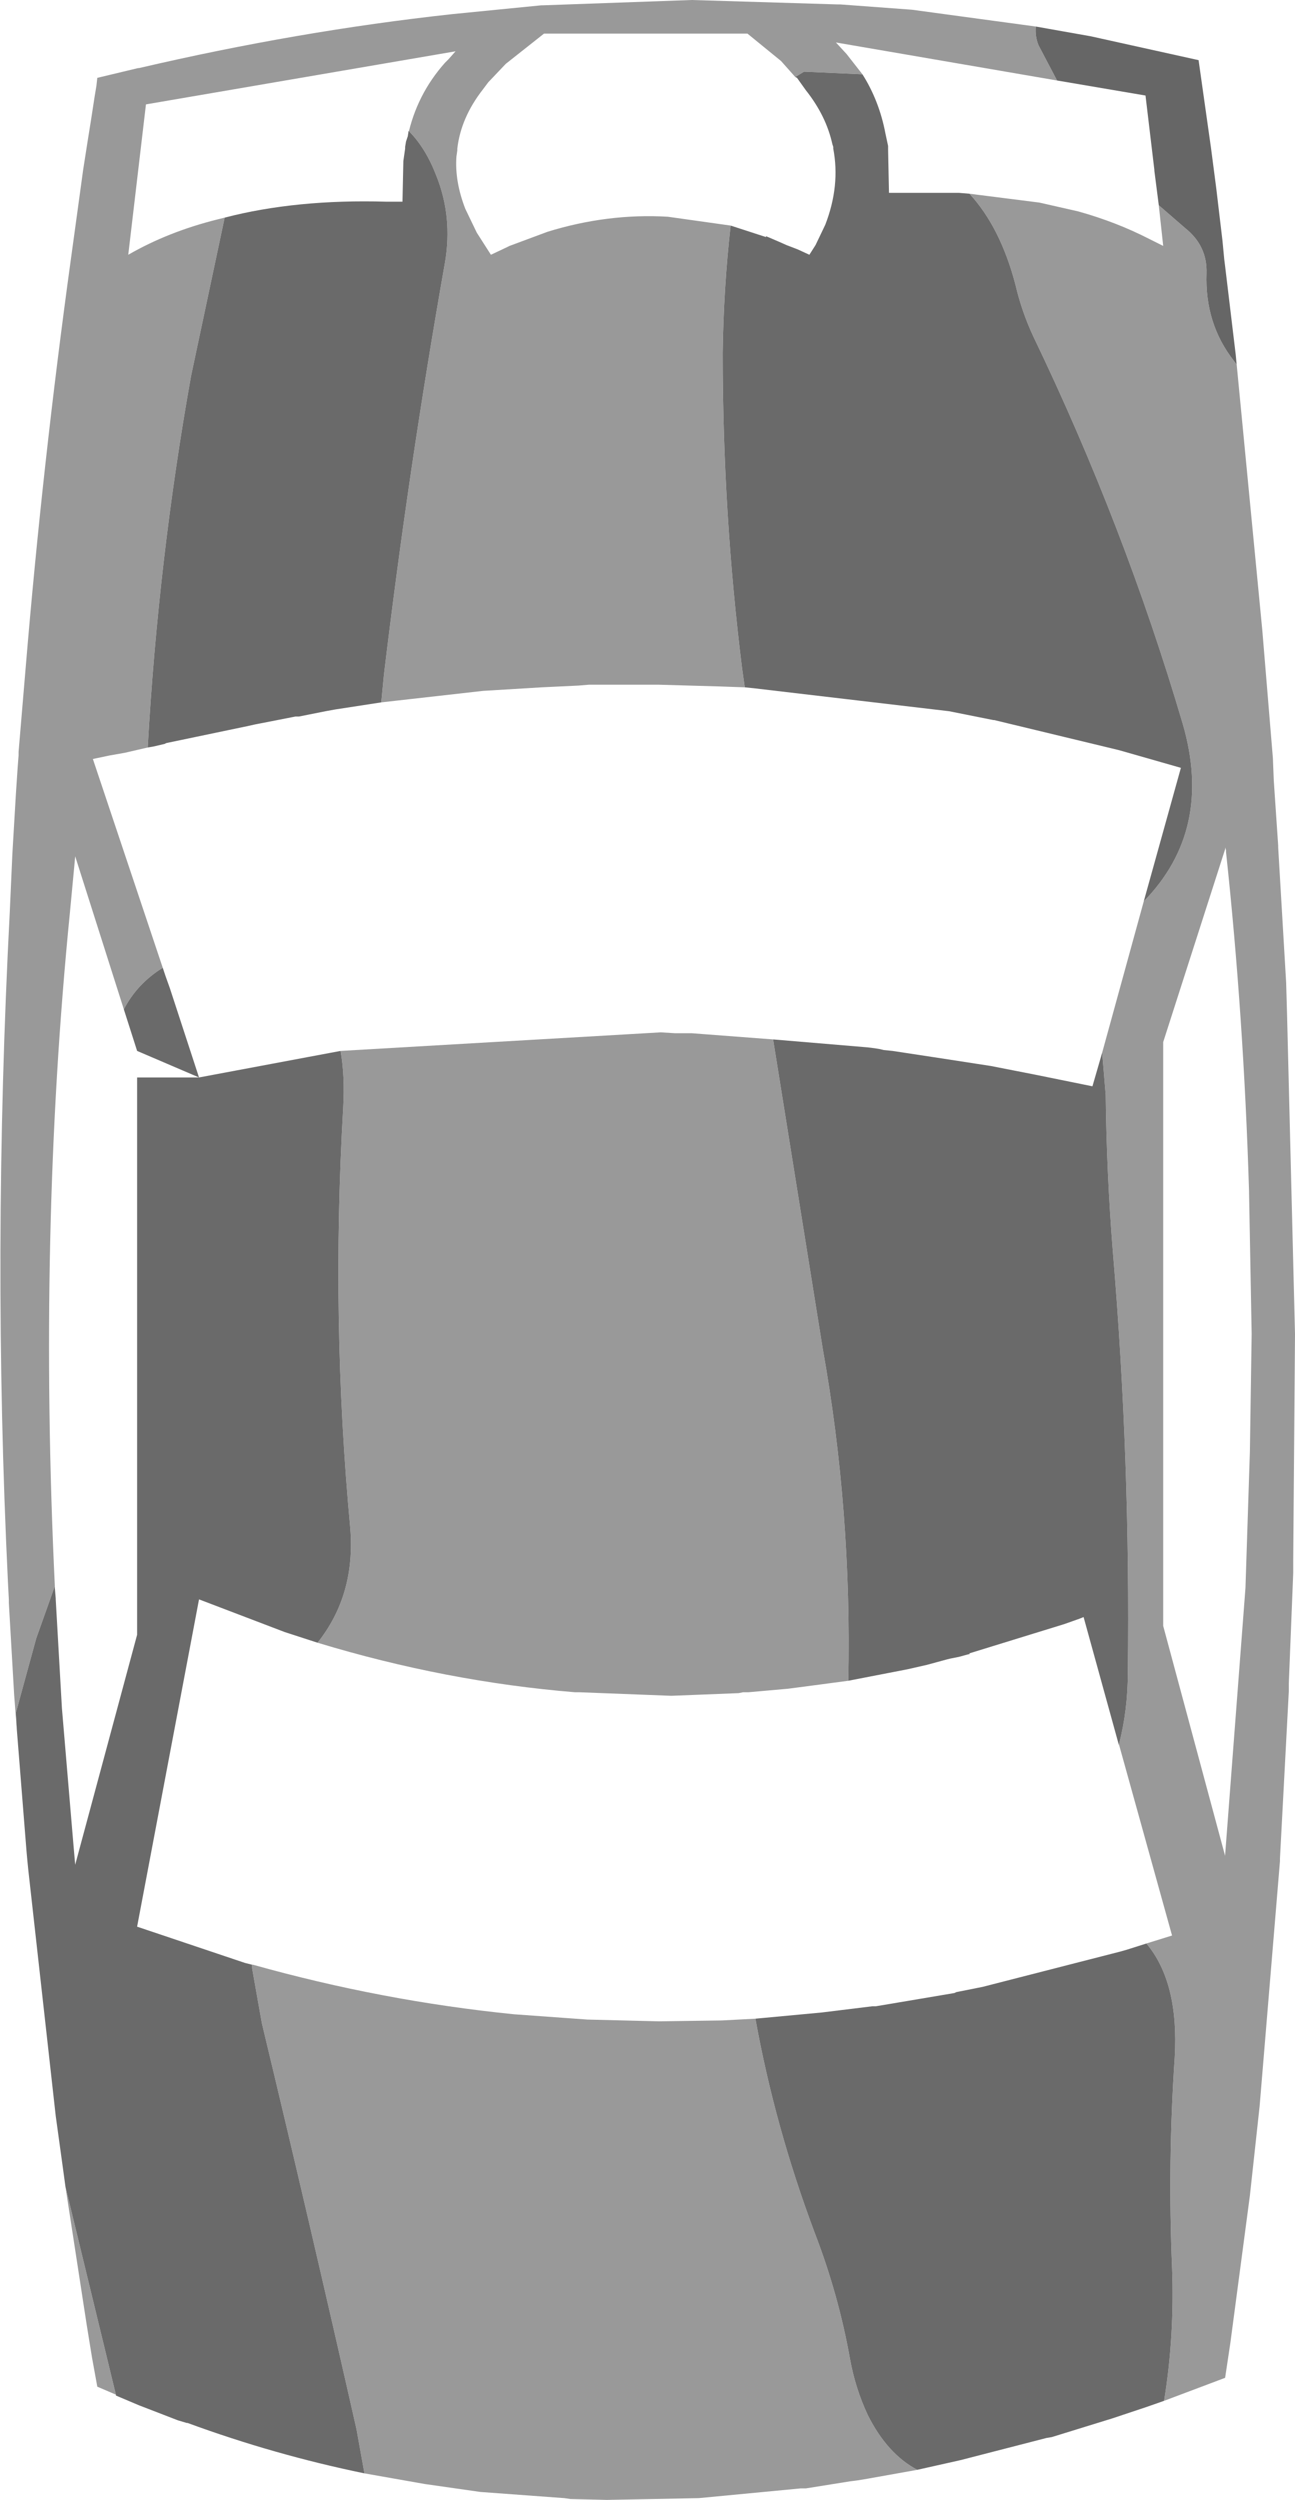
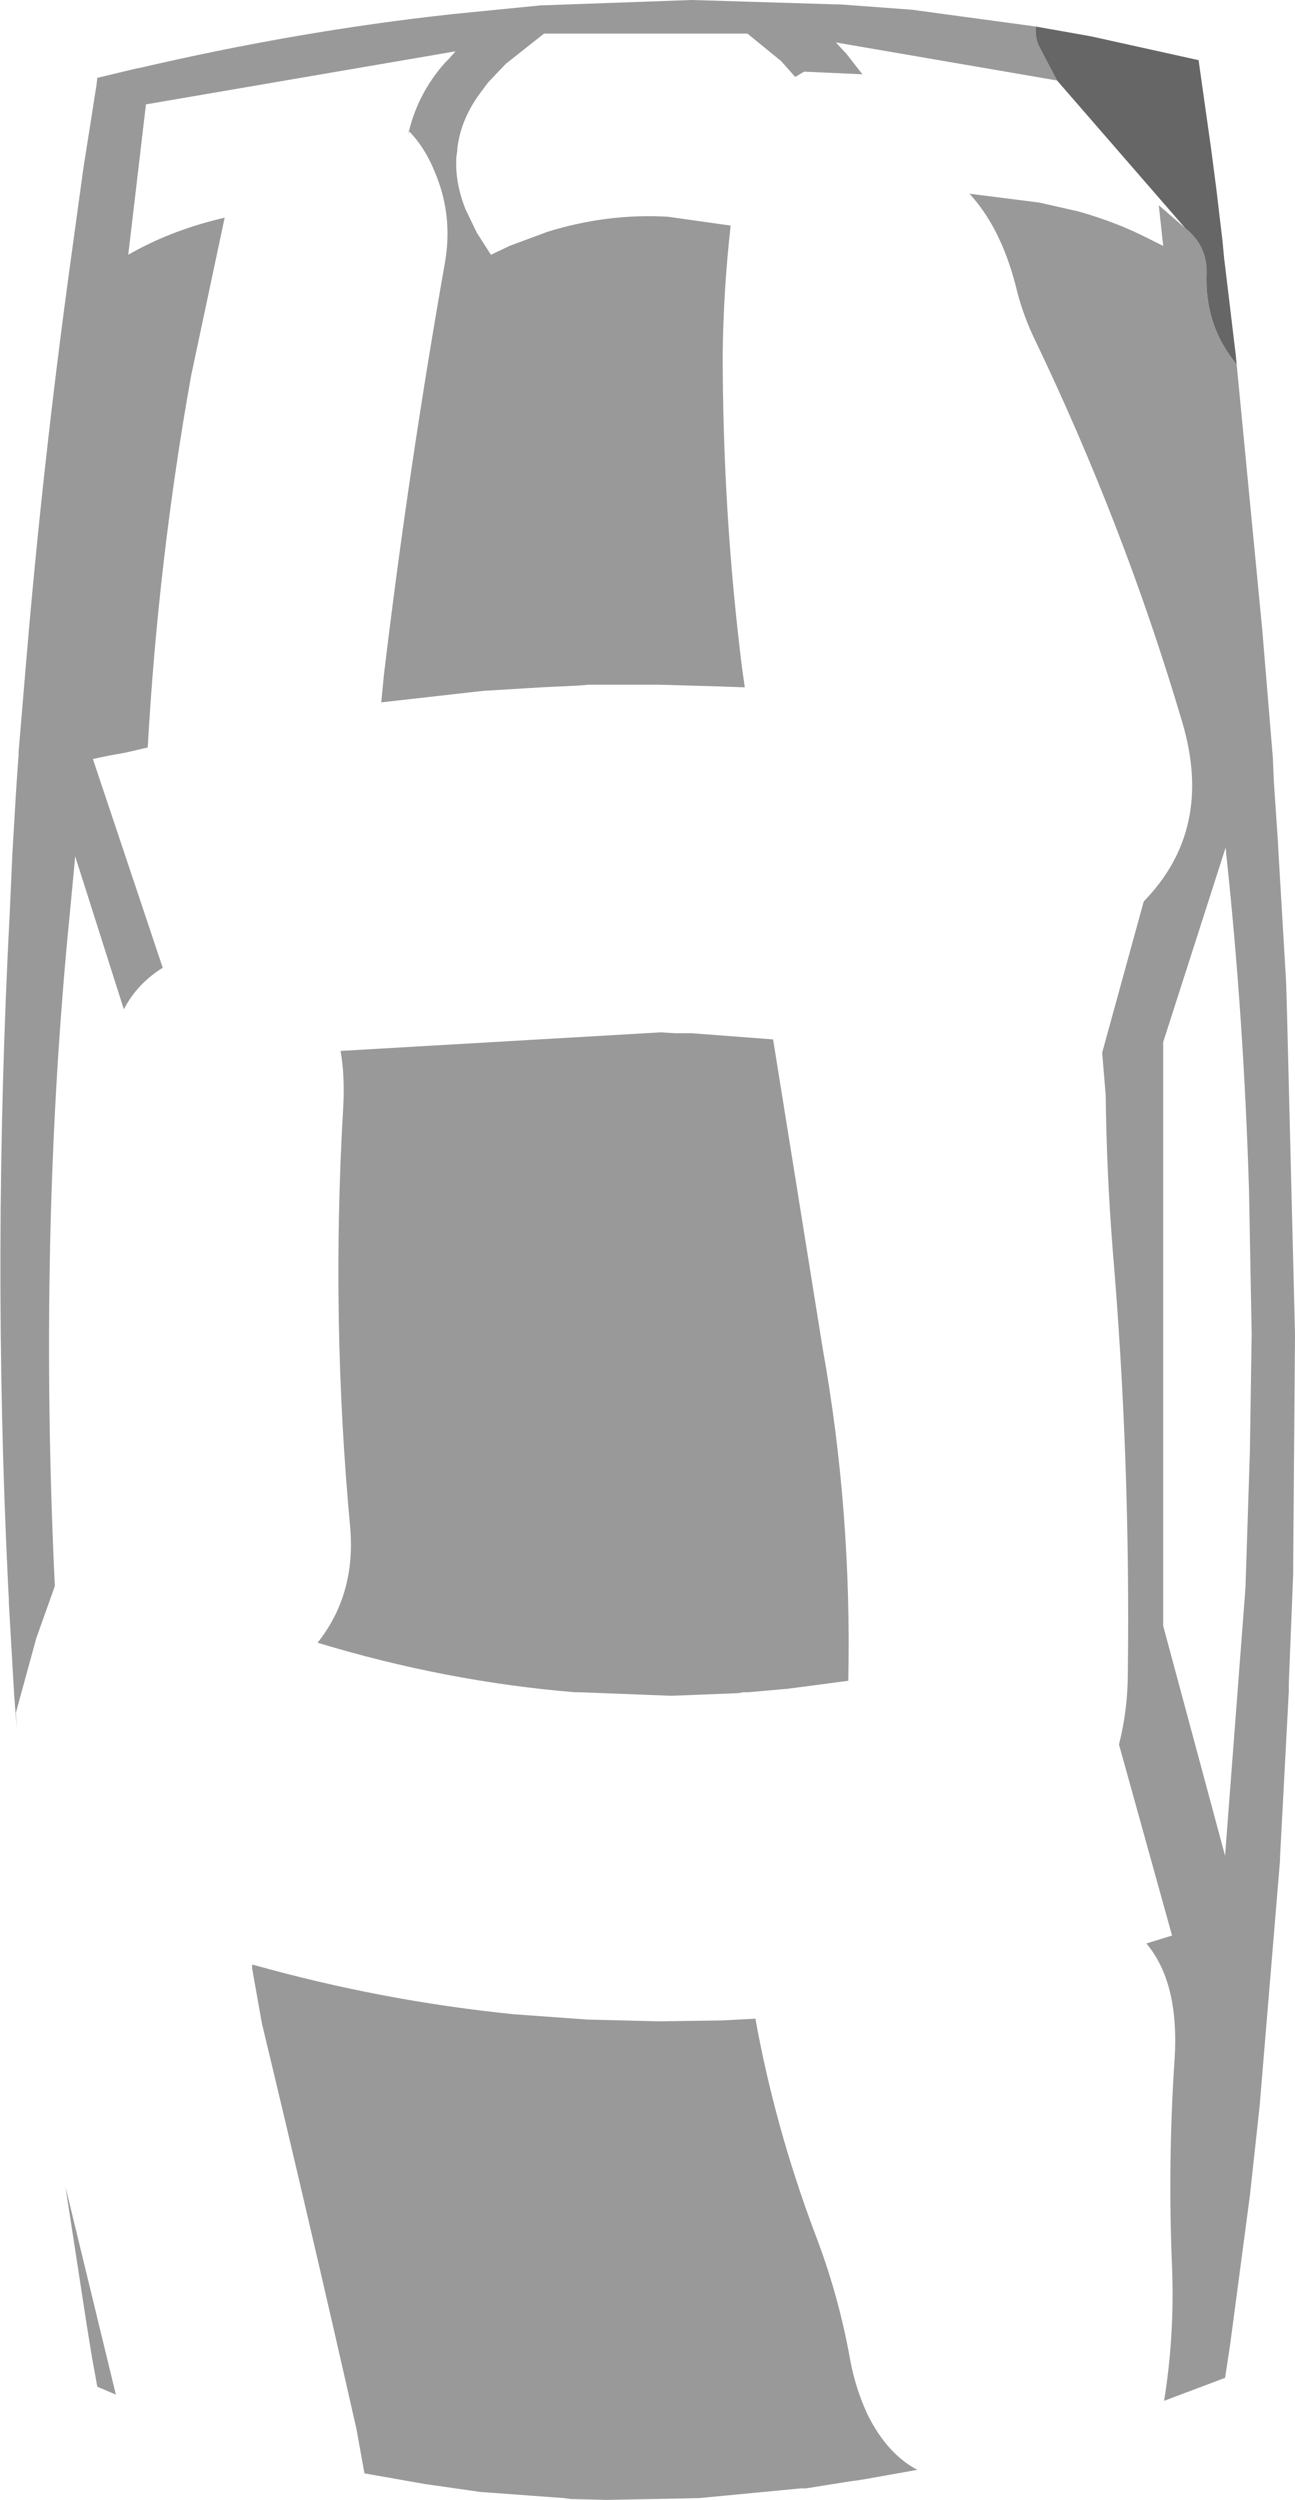
<svg xmlns="http://www.w3.org/2000/svg" height="141.3px" width="73.2px">
  <g transform="matrix(1.0, 0.0, 0.0, 1.0, 35.8, 61.9)">
    <path d="M9.15 -57.55 L8.35 -58.45 6.45 -60.0 -5.05 -60.0 -7.2 -58.3 -7.25 -58.25 -8.2 -57.25 -8.5 -56.85 Q-9.75 -55.25 -9.95 -53.5 L-9.95 -53.4 -10.0 -53.05 Q-10.1 -51.65 -9.5 -50.1 L-8.85 -48.75 -8.05 -47.5 -7.1 -47.95 -7.0 -48.0 -4.85 -48.8 Q-1.45 -49.85 1.95 -49.65 L5.5 -49.15 Q5.1 -45.6 5.05 -41.95 5.05 -32.9 6.15 -24.1 L6.3 -23.05 4.9 -23.1 1.4 -23.2 -2.5 -23.2 -3.1 -23.15 -5.2 -23.05 -8.5 -22.85 -14.25 -22.2 -14.1 -23.75 Q-12.7 -35.45 -10.65 -47.05 -10.2 -49.65 -11.15 -52.0 -11.75 -53.55 -12.7 -54.5 L-12.75 -54.2 Q-12.25 -56.55 -10.65 -58.35 L-10.45 -58.55 -10.05 -59.0 -27.55 -56.0 -28.55 -47.5 Q-26.3 -48.8 -23.5 -49.5 L-23.1 -49.6 -25.0 -40.65 Q-26.85 -30.3 -27.45 -19.65 L-28.75 -19.35 -29.6 -19.2 -30.55 -19.0 -26.45 -6.75 -26.6 -7.2 Q-28.05 -6.3 -28.8 -4.85 L-31.55 -13.5 -31.6 -12.95 -31.85 -10.3 Q-33.65 7.8 -32.7 27.75 L-33.75 30.7 -34.9 34.9 -34.85 35.85 -35.0 33.9 -35.3 28.7 -35.3 28.6 -35.3 28.5 -35.35 27.55 Q-36.25 8.9 -35.25 -10.3 L-35.1 -13.65 -34.9 -17.05 -34.8 -18.55 -34.75 -19.2 -34.75 -19.35 -34.75 -19.4 -34.35 -24.15 Q-33.4 -35.6 -31.8 -47.2 L-31.1 -52.3 -30.85 -53.9 -30.65 -55.15 -30.45 -56.45 -30.35 -57.05 -30.3 -57.5 -28.0 -58.05 -27.95 -58.05 Q-18.95 -60.15 -10.25 -61.1 L-5.2 -61.6 -5.1 -61.6 3.3 -61.9 11.55 -61.65 11.65 -61.65 11.7 -61.65 15.75 -61.35 22.75 -60.4 Q22.7 -59.85 22.9 -59.35 L23.95 -57.35 11.45 -59.5 12.05 -58.85 12.95 -57.7 9.65 -57.85 9.15 -57.55 M19.0 -50.95 L22.95 -50.45 25.15 -49.95 Q27.3 -49.35 29.15 -48.4 L29.35 -48.3 29.75 -48.1 29.95 -48.0 29.7 -50.3 31.2 -49.0 Q32.45 -48.0 32.4 -46.45 32.3 -43.6 33.95 -41.5 L34.1 -41.3 34.05 -41.85 35.55 -26.3 36.15 -19.05 36.2 -17.8 36.25 -17.05 36.45 -14.1 36.45 -14.0 36.9 -6.35 36.95 -4.6 37.4 13.5 37.4 13.55 37.3 26.25 37.3 27.0 37.05 33.25 37.05 33.7 36.55 43.15 36.55 43.3 35.4 57.15 34.85 62.2 33.75 70.5 33.45 72.5 30.0 73.8 Q30.6 70.1 30.45 66.25 30.2 60.3 30.6 54.4 30.85 50.15 29.0 47.95 L30.45 47.5 27.45 36.7 Q27.95 34.75 27.95 32.65 28.1 20.6 27.1 8.8 26.75 4.4 26.7 0.0 L26.5 -2.4 28.85 -10.95 Q32.8 -15.0 31.05 -21.0 27.75 -32.2 22.6 -42.9 21.95 -44.3 21.6 -45.8 20.75 -49.05 19.0 -50.95 M-16.55 -2.5 L1.55 -3.55 2.35 -3.5 2.7 -3.5 3.0 -3.5 3.3 -3.5 7.9 -3.15 10.7 14.3 Q12.35 23.5 12.15 33.1 L10.65 33.3 8.75 33.55 6.5 33.75 6.2 33.75 5.95 33.8 2.15 33.95 -3.05 33.75 -3.3 33.75 Q-10.6 33.15 -17.85 30.95 -15.7 28.25 -16.0 24.5 -17.1 12.7 -16.4 0.7 -16.3 -1.1 -16.55 -2.5 M33.45 -14.0 L33.45 -13.9 29.95 -3.0 29.95 30.0 33.45 43.0 33.45 42.95 34.6 27.85 34.85 20.15 34.95 13.5 34.8 5.35 Q34.5 -4.45 33.5 -13.75 L33.5 -13.85 33.45 -14.0 M16.05 77.7 L13.25 78.2 12.65 78.3 12.25 78.35 9.75 78.75 9.5 78.75 9.45 78.75 3.7 79.3 -1.5 79.4 -3.55 79.35 -3.9 79.3 -8.65 78.95 -11.8 78.5 -15.2 77.9 -15.65 75.4 Q-18.25 63.9 -21.0 52.45 L-21.55 49.35 -21.55 49.15 -21.95 49.05 -21.55 49.15 -21.5 49.15 Q-14.2 51.2 -6.75 51.95 L-2.6 52.25 1.45 52.35 5.0 52.3 6.9 52.2 Q8.0 58.3 10.25 64.3 11.6 67.8 12.25 71.45 12.55 73.1 13.25 74.6 14.35 76.8 16.05 77.7 M-29.25 73.45 L-30.3 73.0 -30.6 71.35 -30.9 69.5 -32.1 61.7 -29.25 73.45" fill="#999999" fill-rule="evenodd" stroke="none" />
-     <path d="M23.95 -57.35 L22.9 -59.35 Q22.7 -59.85 22.75 -60.4 L25.85 -59.85 31.95 -58.5 32.65 -53.55 32.95 -51.25 33.3 -48.3 33.4 -47.25 33.45 -46.85 34.05 -41.85 34.1 -41.3 33.95 -41.5 Q32.3 -43.6 32.4 -46.45 32.45 -48.0 31.2 -49.0 L29.7 -50.3 29.45 -52.25 29.45 -52.3 28.95 -56.5 23.95 -57.35" fill="#666666" fill-rule="evenodd" stroke="none" />
-     <path d="M9.15 -57.55 L9.65 -57.85 12.95 -57.7 Q13.9 -56.2 14.25 -54.35 L14.4 -53.65 14.4 -53.5 14.4 -53.45 14.45 -51.0 14.6 -51.0 14.9 -51.0 18.4 -51.0 19.0 -50.95 Q20.75 -49.05 21.6 -45.8 21.95 -44.3 22.6 -42.9 27.75 -32.2 31.05 -21.0 32.8 -15.0 28.85 -10.95 L30.95 -18.5 27.45 -19.5 20.4 -21.2 20.35 -21.2 19.6 -21.35 17.85 -21.7 6.8 -23.0 6.3 -23.05 6.15 -24.1 Q5.05 -32.9 5.05 -41.95 5.1 -45.6 5.5 -49.15 L7.5 -48.5 7.5 -48.55 8.2 -48.25 8.65 -48.05 9.3 -47.8 9.95 -47.5 10.3 -48.05 10.85 -49.2 Q11.7 -51.4 11.3 -53.5 L11.3 -53.6 11.25 -53.75 Q10.9 -55.35 9.75 -56.8 L9.25 -57.5 9.15 -57.55 M-34.85 35.85 L-34.9 34.9 -33.75 30.7 -32.7 27.75 -32.7 27.85 -32.65 28.45 -32.65 28.5 -32.3 34.65 -31.65 42.35 -31.55 43.5 -28.05 30.5 -28.05 -1.0 -24.55 -1.0 -16.55 -2.5 Q-16.3 -1.1 -16.4 0.7 -17.1 12.7 -16.0 24.5 -15.7 28.25 -17.85 30.95 L-19.7 30.35 -24.55 28.5 -28.05 47.0 -27.9 47.05 -21.95 49.05 -21.55 49.15 -21.55 49.35 -21.0 52.45 Q-18.25 63.9 -15.65 75.4 L-15.2 77.9 Q-20.3 76.85 -25.2 75.05 L-25.25 75.05 -25.75 74.9 -27.95 74.05 -29.25 73.5 -29.25 73.45 -32.1 61.7 -32.25 60.6 -32.65 57.7 -34.2 43.8 -34.25 43.3 -34.3 42.75 -34.85 35.85 M-28.8 -4.85 Q-28.05 -6.3 -26.6 -7.2 L-26.45 -6.75 -26.2 -6.05 -24.55 -1.0 -28.05 -2.5 -28.8 -4.85 M-27.45 -19.65 Q-26.85 -30.3 -25.0 -40.65 L-23.1 -49.6 Q-19.05 -50.65 -13.95 -50.5 L-13.3 -50.5 -13.05 -50.5 -13.0 -52.8 -12.9 -53.5 -12.9 -53.6 -12.85 -53.9 -12.75 -54.2 -12.7 -54.5 Q-11.75 -53.55 -11.15 -52.0 -10.2 -49.65 -10.65 -47.05 -12.7 -35.45 -14.1 -23.75 L-14.25 -22.2 -16.85 -21.8 -17.4 -21.7 -18.4 -21.5 -18.9 -21.4 -19.1 -21.4 -21.4 -20.95 -21.85 -20.85 -26.4 -19.9 -26.5 -19.85 -27.15 -19.7 -27.45 -19.65 M26.5 -2.4 L26.7 0.0 Q26.75 4.4 27.1 8.8 28.1 20.6 27.95 32.65 27.95 34.75 27.45 36.7 L27.45 36.75 25.45 29.5 25.2 29.6 24.35 29.9 19.0 31.55 19.0 31.6 18.95 31.6 18.4 31.75 17.9 31.85 17.7 31.9 16.6 32.2 15.5 32.45 12.15 33.1 Q12.35 23.5 10.7 14.3 L7.9 -3.15 13.25 -2.7 13.65 -2.65 13.95 -2.6 14.15 -2.55 14.65 -2.5 16.95 -2.15 20.2 -1.65 22.75 -1.15 25.95 -0.5 26.5 -2.4 M29.0 47.95 Q30.85 50.15 30.6 54.4 30.2 60.3 30.45 66.25 30.6 70.1 30.0 73.8 L29.0 74.15 28.85 74.2 27.05 74.8 23.65 75.85 23.35 75.9 18.5 77.15 16.05 77.7 Q14.35 76.8 13.25 74.6 12.55 73.1 12.25 71.45 11.6 67.8 10.25 64.3 8.0 58.3 6.9 52.2 L10.65 51.85 13.5 51.5 13.7 51.5 18.15 50.75 18.25 50.7 19.75 50.4 27.55 48.4 27.9 48.3 29.0 47.95" fill="#6a6a6a" fill-rule="evenodd" stroke="none" />
+     <path d="M23.95 -57.35 L22.9 -59.35 Q22.7 -59.85 22.75 -60.4 L25.85 -59.85 31.95 -58.5 32.65 -53.55 32.95 -51.25 33.3 -48.3 33.4 -47.25 33.45 -46.85 34.05 -41.85 34.1 -41.3 33.95 -41.5 Q32.3 -43.6 32.4 -46.45 32.45 -48.0 31.2 -49.0 " fill="#666666" fill-rule="evenodd" stroke="none" />
  </g>
</svg>